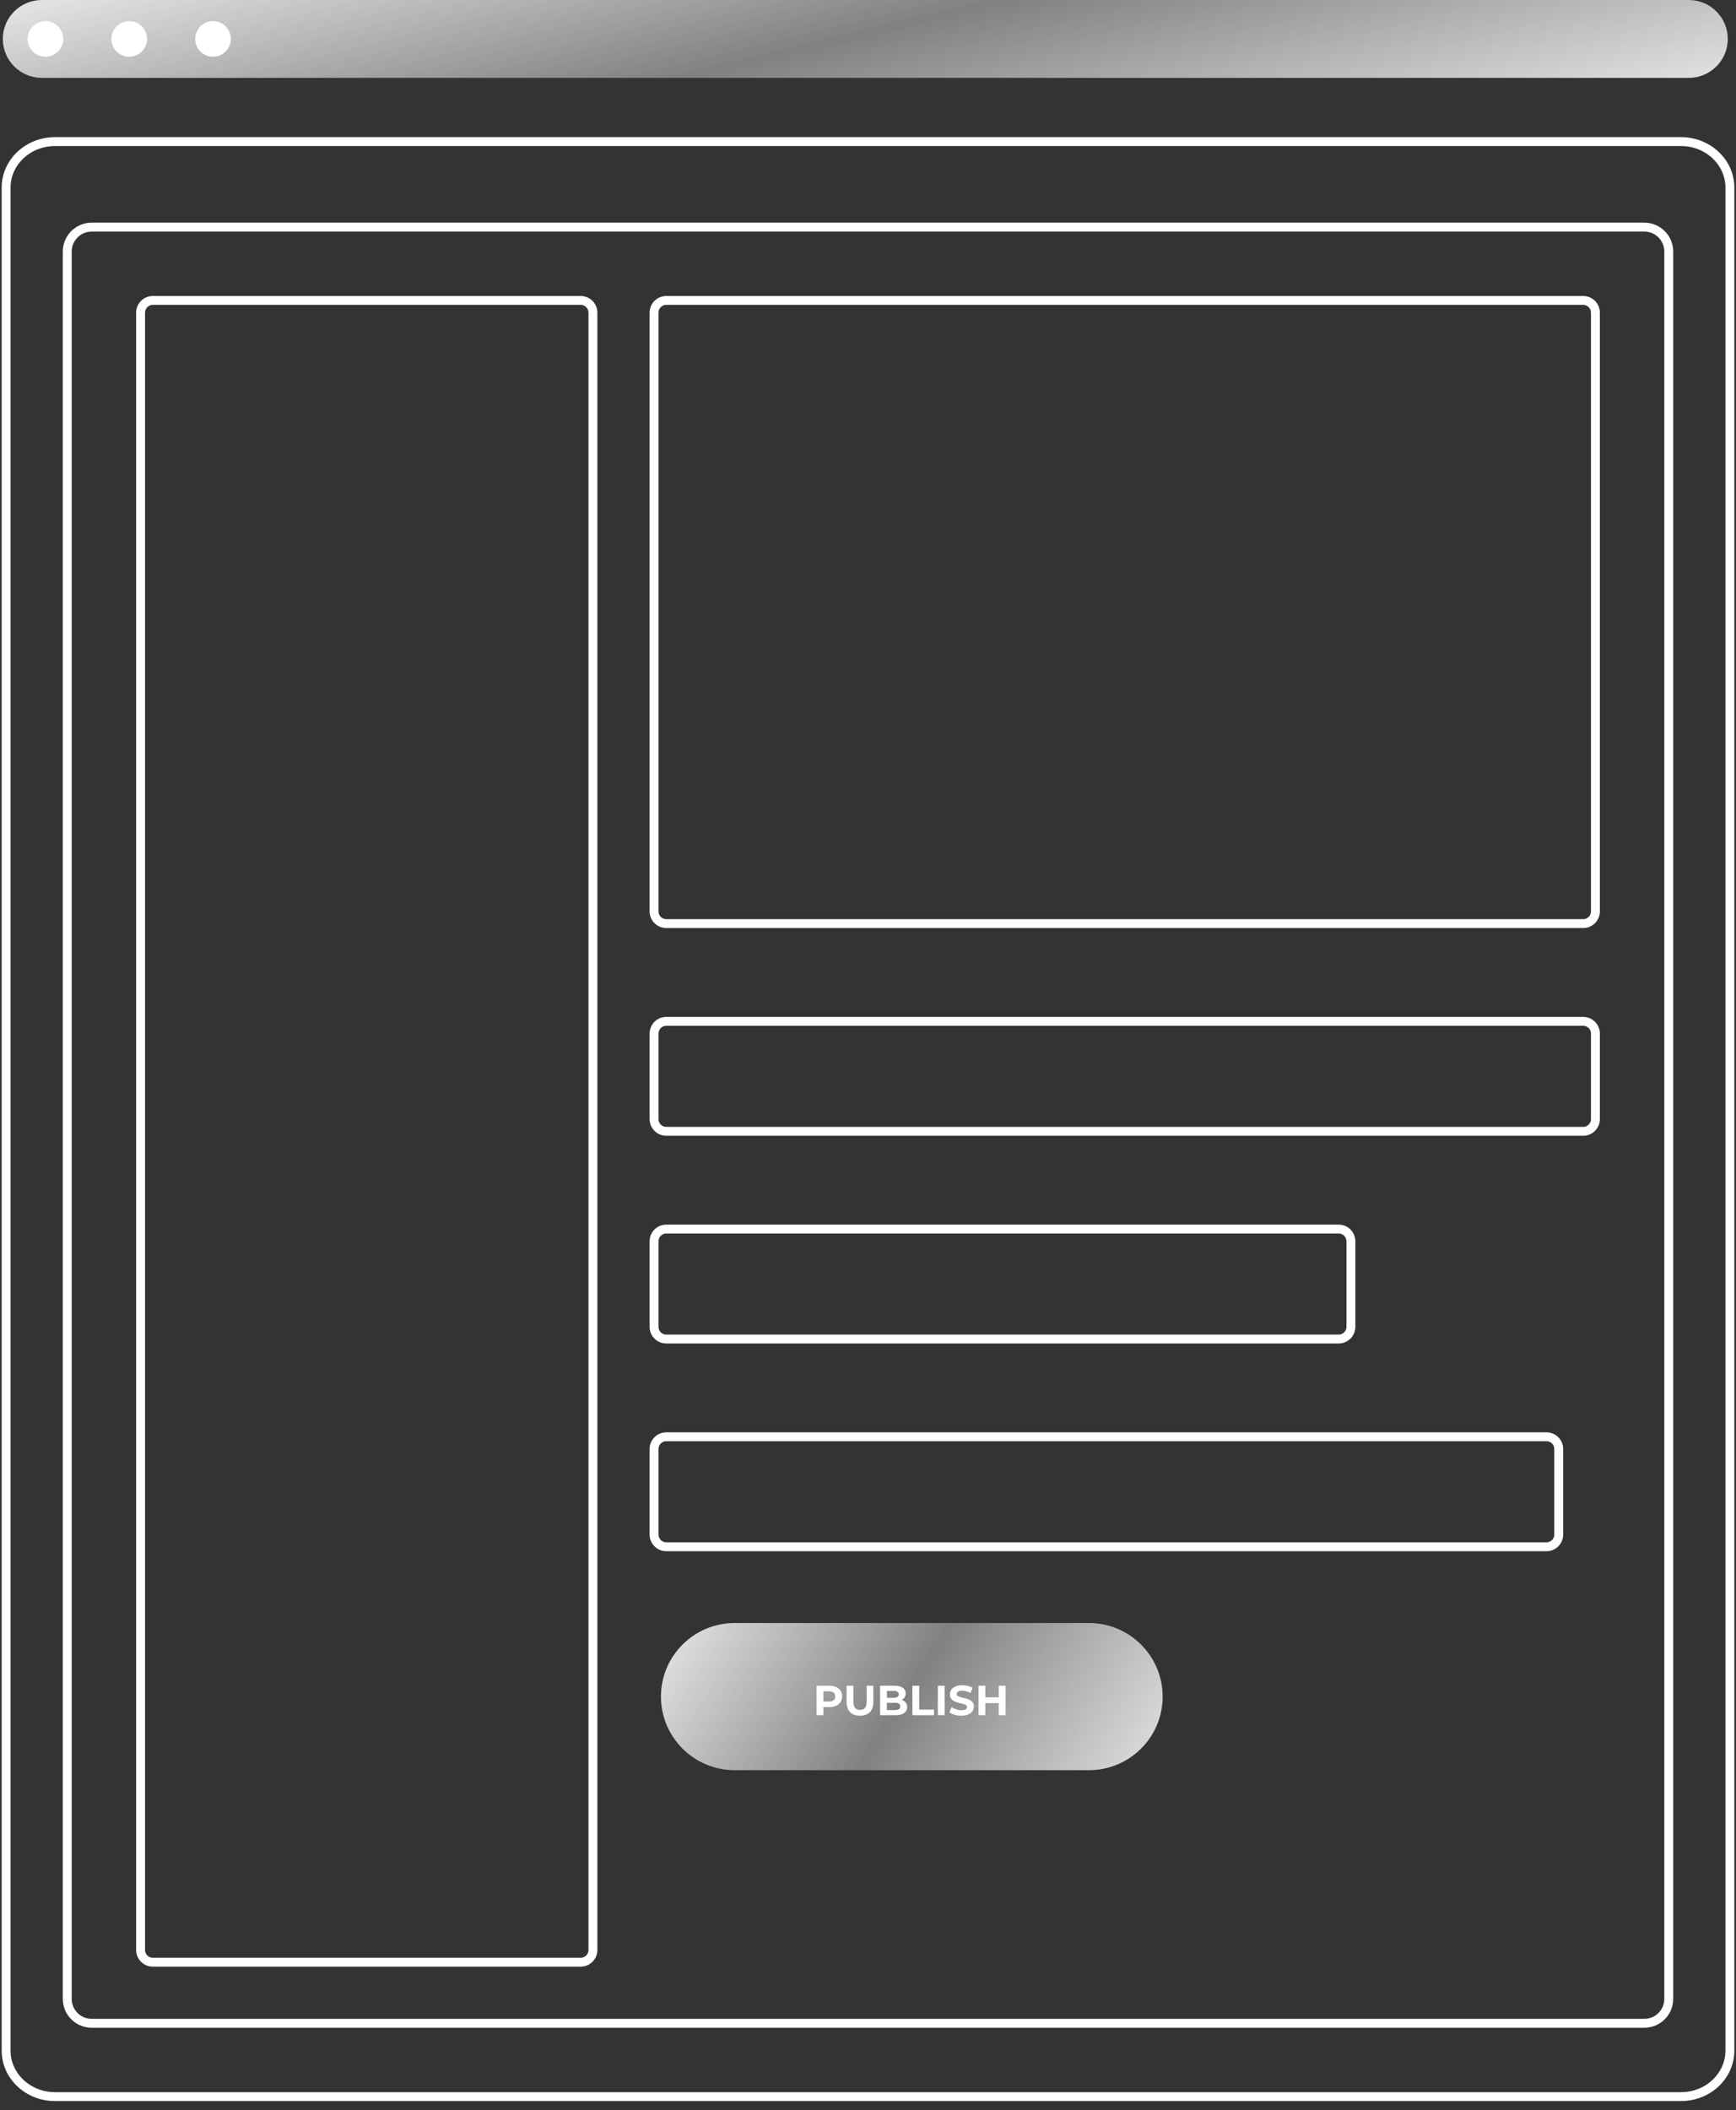
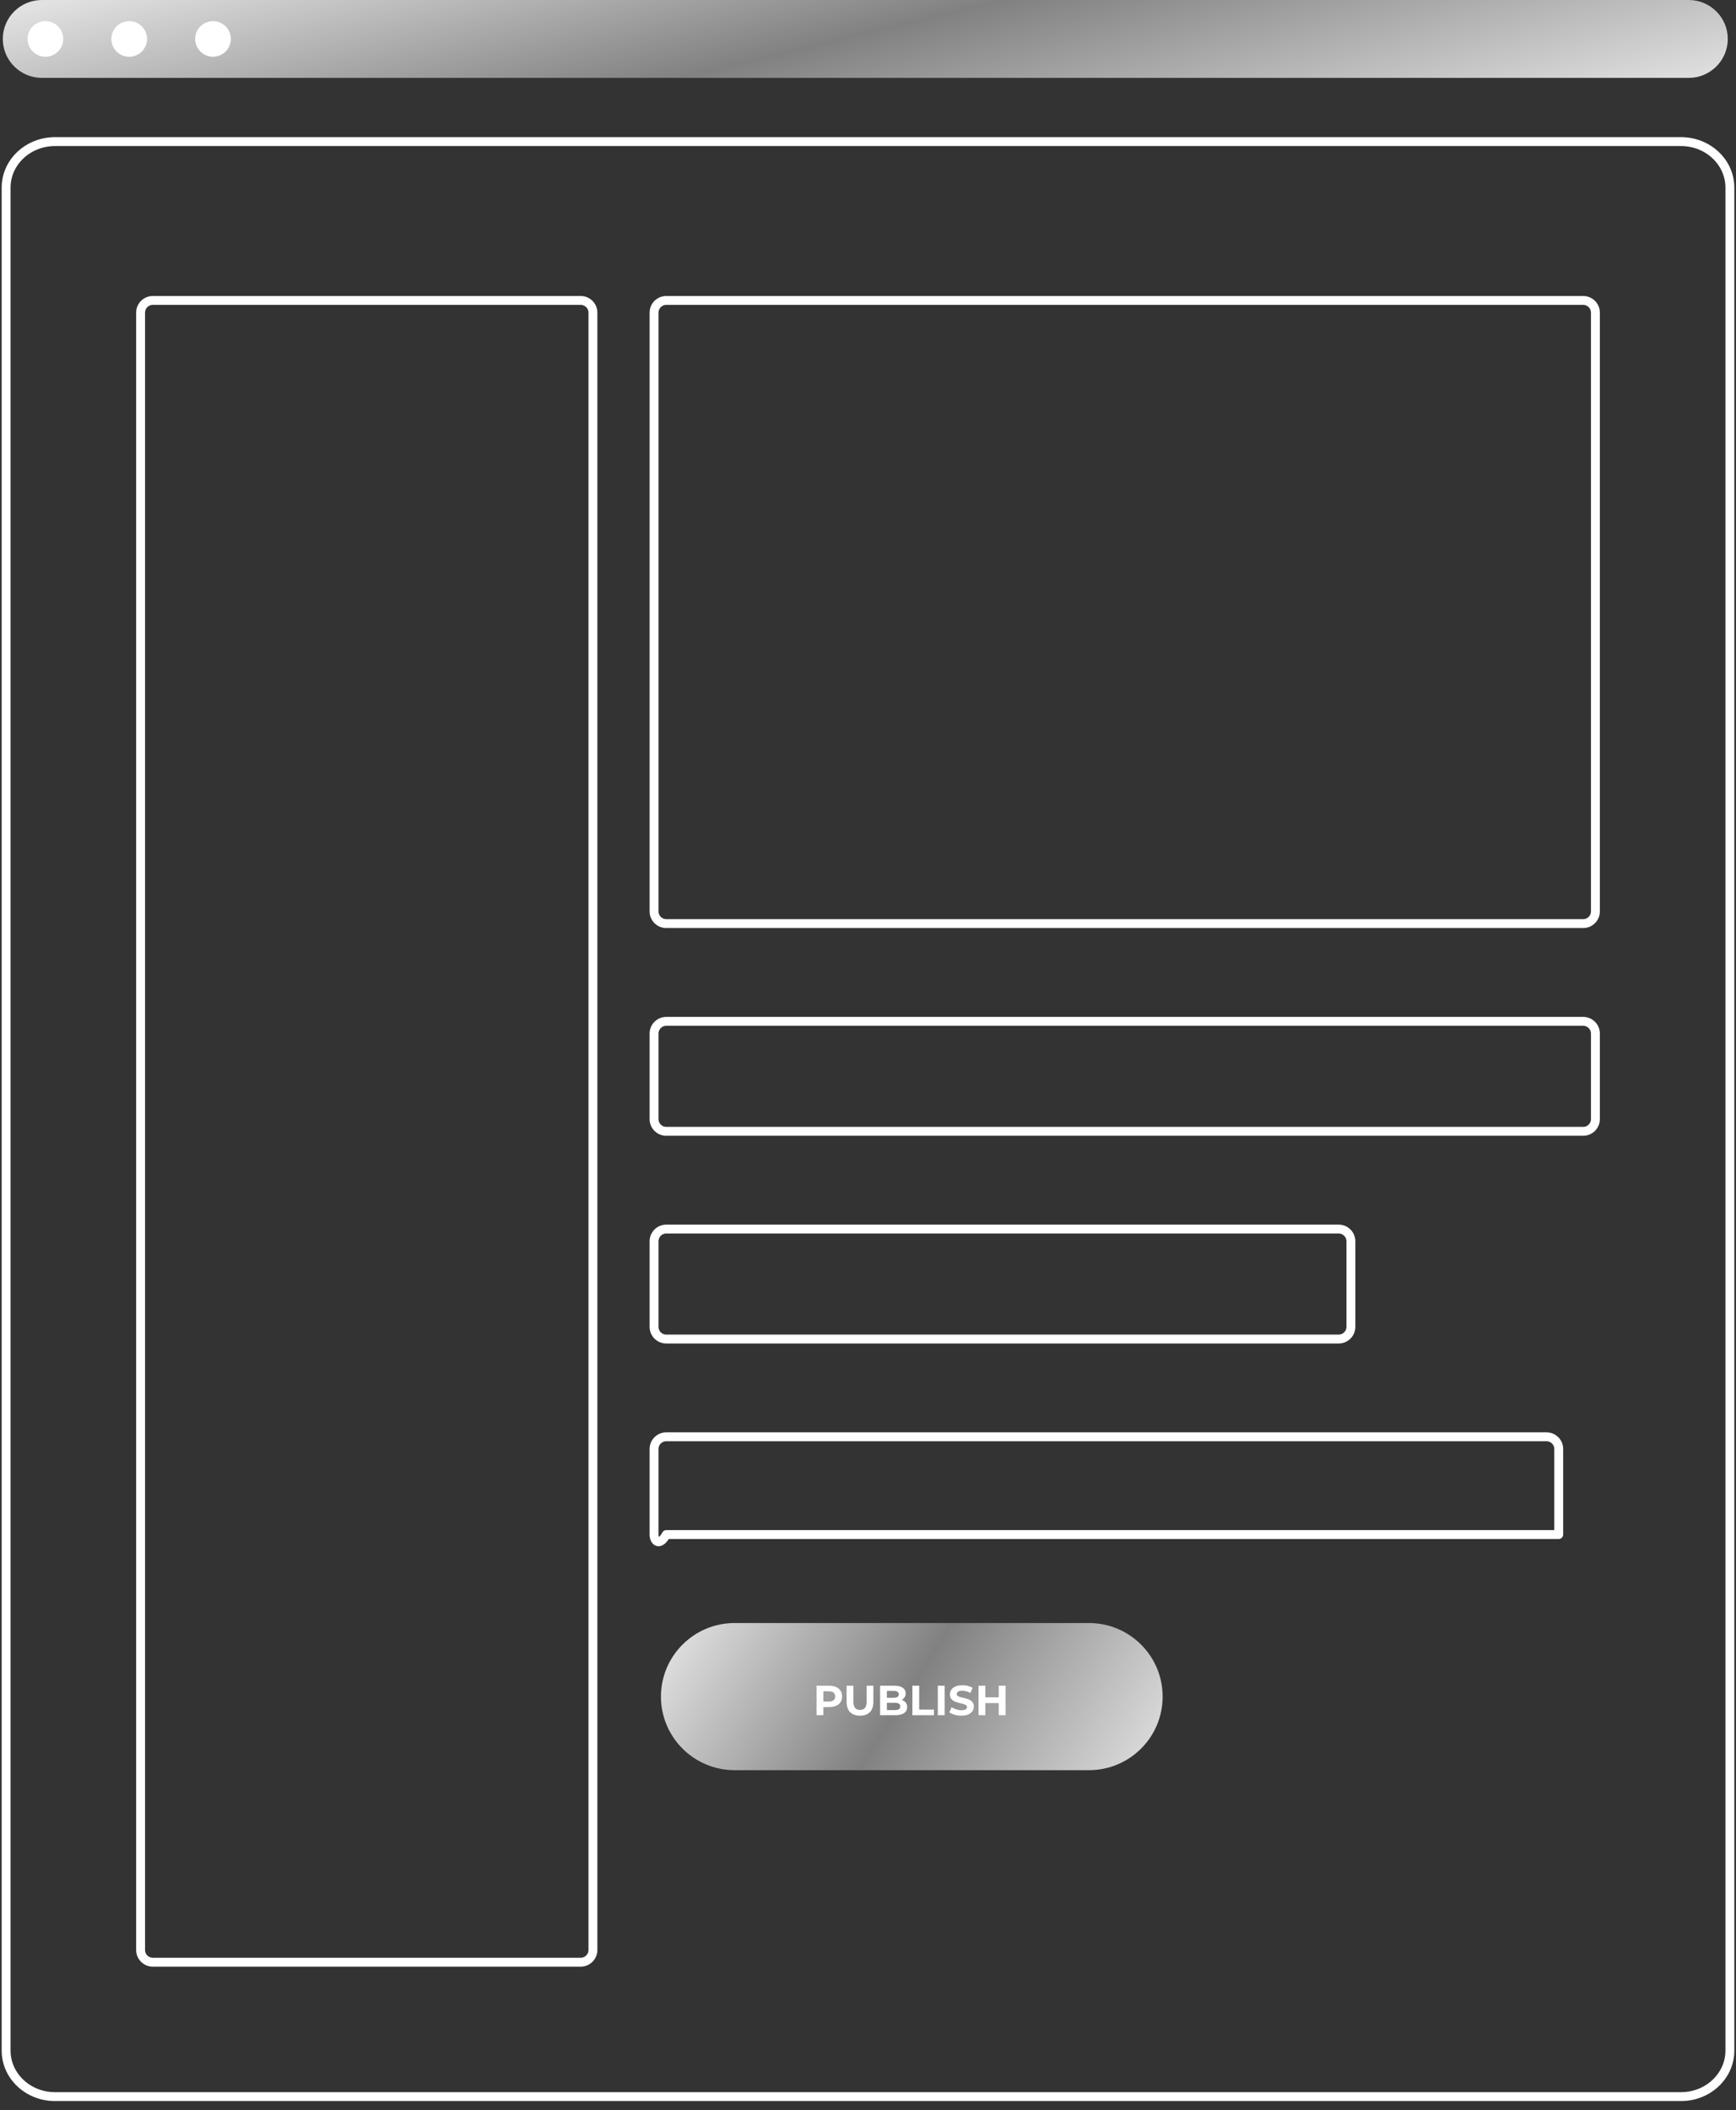
<svg xmlns="http://www.w3.org/2000/svg" width="195" height="237" viewBox="0 0 195 237" fill="none">
  <rect x="0" y="0" width="195" height="237" fill="#333333" stroke="none" />
  <g clip-path="url(#clip0_1402_5971)">
    <path fill-rule="evenodd" clip-rule="evenodd" d="M6.179 15.902H188.82C191.854 15.902 194.313 18.215 194.313 21.068V230.294C194.313 233.147 191.854 235.461 188.82 235.461H6.179C3.146 235.461 0.687 233.147 0.687 230.294V21.068C0.687 18.215 3.146 15.902 6.179 15.902V15.902Z" stroke="white" stroke-linecap="round" stroke-linejoin="round" />
-     <path fill-rule="evenodd" clip-rule="evenodd" d="M10.299 25.507H184.701C186.217 25.507 187.447 26.735 187.447 28.252V224.483C187.447 225.999 186.217 227.227 184.701 227.227H10.299C8.782 227.227 7.553 225.999 7.553 224.483V28.252C7.553 26.735 8.782 25.507 10.299 25.507V25.507Z" stroke="white" stroke-linecap="round" stroke-linejoin="round" />
    <path fill-rule="evenodd" clip-rule="evenodd" d="M17.166 33.741H65.229C65.987 33.741 66.602 34.356 66.602 35.113V218.994C66.602 219.751 65.987 220.366 65.229 220.366H17.166C16.407 220.366 15.793 219.751 15.793 218.994V35.113C15.793 34.356 16.407 33.741 17.166 33.741V33.741Z" stroke="white" stroke-linecap="round" stroke-linejoin="round" />
    <path fill-rule="evenodd" clip-rule="evenodd" d="M74.841 33.741H177.834C178.593 33.741 179.208 34.356 179.208 35.113V102.353C179.208 103.111 178.593 103.725 177.834 103.725H74.841C74.083 103.725 73.468 103.111 73.468 102.353V35.113C73.468 34.356 74.083 33.741 74.841 33.741V33.741Z" stroke="white" stroke-linecap="round" stroke-linejoin="round" />
    <path fill-rule="evenodd" clip-rule="evenodd" d="M74.841 114.703H177.834C178.593 114.703 179.208 115.318 179.208 116.075V125.681C179.208 126.439 178.593 127.053 177.834 127.053H74.841C74.083 127.053 73.468 126.439 73.468 125.681V116.075C73.468 115.318 74.083 114.703 74.841 114.703V114.703Z" stroke="white" stroke-linecap="round" stroke-linejoin="round" />
    <path fill-rule="evenodd" clip-rule="evenodd" d="M74.841 138.031H150.37C151.128 138.031 151.743 138.646 151.743 139.403V149.009C151.743 149.767 151.128 150.381 150.37 150.381H74.841C74.083 150.381 73.468 149.767 73.468 149.009V139.403C73.468 138.646 74.083 138.031 74.841 138.031V138.031Z" stroke="white" stroke-linecap="round" stroke-linejoin="round" />
-     <path fill-rule="evenodd" clip-rule="evenodd" d="M74.841 161.359H173.715C174.473 161.359 175.088 161.974 175.088 162.732V172.337C175.088 173.095 174.473 173.71 173.715 173.71H74.841C74.083 173.71 73.468 173.095 73.468 172.337V162.732C73.468 161.974 74.083 161.359 74.841 161.359V161.359Z" stroke="white" stroke-linecap="round" stroke-linejoin="round" />
+     <path fill-rule="evenodd" clip-rule="evenodd" d="M74.841 161.359H173.715C174.473 161.359 175.088 161.974 175.088 162.732V172.337H74.841C74.083 173.71 73.468 173.095 73.468 172.337V162.732C73.468 161.974 74.083 161.359 74.841 161.359V161.359Z" stroke="white" stroke-linecap="round" stroke-linejoin="round" />
    <path d="M122.32 182.275H82.52C77.949 182.275 74.243 185.974 74.243 190.537C74.243 195.1 77.949 198.8 82.52 198.8H122.32C126.891 198.8 130.596 195.1 130.596 190.537C130.596 185.974 126.891 182.275 122.32 182.275Z" fill="url(#paint0_linear_1402_5971)" fill-opacity="0.85" />
    <path d="M94.593 190.517C94.593 191.256 94.04 191.712 93.153 191.712H92.484V192.625H91.717V189.316H93.15C94.034 189.316 94.59 189.776 94.59 190.517H94.593ZM93.816 190.517C93.816 190.152 93.58 189.941 93.111 189.941H92.484V191.09H93.111C93.58 191.09 93.816 190.879 93.816 190.517Z" fill="white" />
    <path d="M95.096 191.17V189.316H95.863V191.142C95.863 191.77 96.14 192.031 96.603 192.031C97.066 192.031 97.343 191.77 97.343 191.142V189.316H98.101V191.17C98.101 192.144 97.542 192.683 96.6 192.683C95.658 192.683 95.099 192.144 95.099 191.17H95.096Z" fill="white" />
    <path d="M101.897 191.721C101.897 192.294 101.442 192.625 100.571 192.625H98.858V189.316H100.479C101.307 189.316 101.734 189.662 101.734 190.177C101.734 190.508 101.562 190.762 101.295 190.906C101.663 191.026 101.9 191.308 101.9 191.724L101.897 191.721ZM99.62 189.892V190.673H100.381C100.755 190.673 100.957 190.542 100.957 190.281C100.957 190.021 100.755 189.892 100.381 189.892H99.62ZM101.126 191.642C101.126 191.363 100.915 191.231 100.516 191.231H99.62V192.049H100.516C100.915 192.049 101.126 191.927 101.126 191.642Z" fill="white" />
    <path d="M102.483 189.316H103.25V192H104.913V192.625H102.486V189.316H102.483Z" fill="white" />
    <path d="M105.343 189.316H106.11V192.625H105.343V189.316Z" fill="white" />
    <path d="M106.635 192.297L106.896 191.721C107.175 191.923 107.593 192.068 107.989 192.068C108.443 192.068 108.627 191.917 108.627 191.712C108.627 191.093 106.7 191.519 106.7 190.29C106.7 189.73 107.154 189.261 108.096 189.261C108.513 189.261 108.94 189.359 109.247 189.555L109.011 190.137C108.704 189.962 108.384 189.877 108.093 189.877C107.639 189.877 107.464 190.048 107.464 190.254C107.464 190.863 109.391 190.444 109.391 191.657C109.391 192.208 108.931 192.683 107.986 192.683C107.461 192.683 106.93 192.527 106.635 192.3V192.297Z" fill="white" />
    <path d="M112.957 189.316V192.625H112.19V191.268H110.683V192.625H109.916V189.316H110.683V190.621H112.19V189.316H112.957Z" fill="white" />
    <path d="M189.69 0H4.702C2.279 0 0.316 1.957 0.316 4.373C0.316 6.788 2.281 8.747 4.702 8.747H189.69C192.111 8.747 194.076 6.788 194.076 4.373C194.076 1.959 192.114 0 189.69 0Z" fill="url(#paint1_linear_1402_5971)" fill-opacity="0.85" />
    <path d="M5.101 6.372C6.208 6.372 7.105 5.477 7.105 4.373C7.105 3.27 6.208 2.375 5.101 2.375C3.994 2.375 3.097 3.27 3.097 4.373C3.097 5.477 3.994 6.372 5.101 6.372Z" fill="white" />
    <path d="M14.513 6.372C15.62 6.372 16.517 5.477 16.517 4.373C16.517 3.27 15.62 2.375 14.513 2.375C13.406 2.375 12.508 3.27 12.508 4.373C12.508 5.477 13.406 6.372 14.513 6.372Z" fill="white" />
    <path d="M23.926 6.372C25.033 6.372 25.931 5.477 25.931 4.373C25.931 3.27 25.033 2.375 23.926 2.375C22.819 2.375 21.922 3.27 21.922 4.373C21.922 5.477 22.819 6.372 23.926 6.372Z" fill="white" />
  </g>
  <defs>
    <linearGradient id="paint0_linear_1402_5971" x1="74.243" y1="185.666" x2="119.918" y2="214.832" gradientUnits="userSpaceOnUse">
      <stop stop-color="white" />
      <stop offset="0.475" stop-color="white" stop-opacity="0.45" />
      <stop offset="1" stop-color="white" />
    </linearGradient>
    <linearGradient id="paint1_linear_1402_5971" x1="0.316" y1="1.795" x2="12.46" y2="52.165" gradientUnits="userSpaceOnUse">
      <stop stop-color="white" />
      <stop offset="0.475" stop-color="white" stop-opacity="0.45" />
      <stop offset="1" stop-color="white" />
    </linearGradient>
    <clipPath id="clip0_1402_5971">
      <rect width="195" height="236.147" fill="white" />
    </clipPath>
  </defs>
</svg>